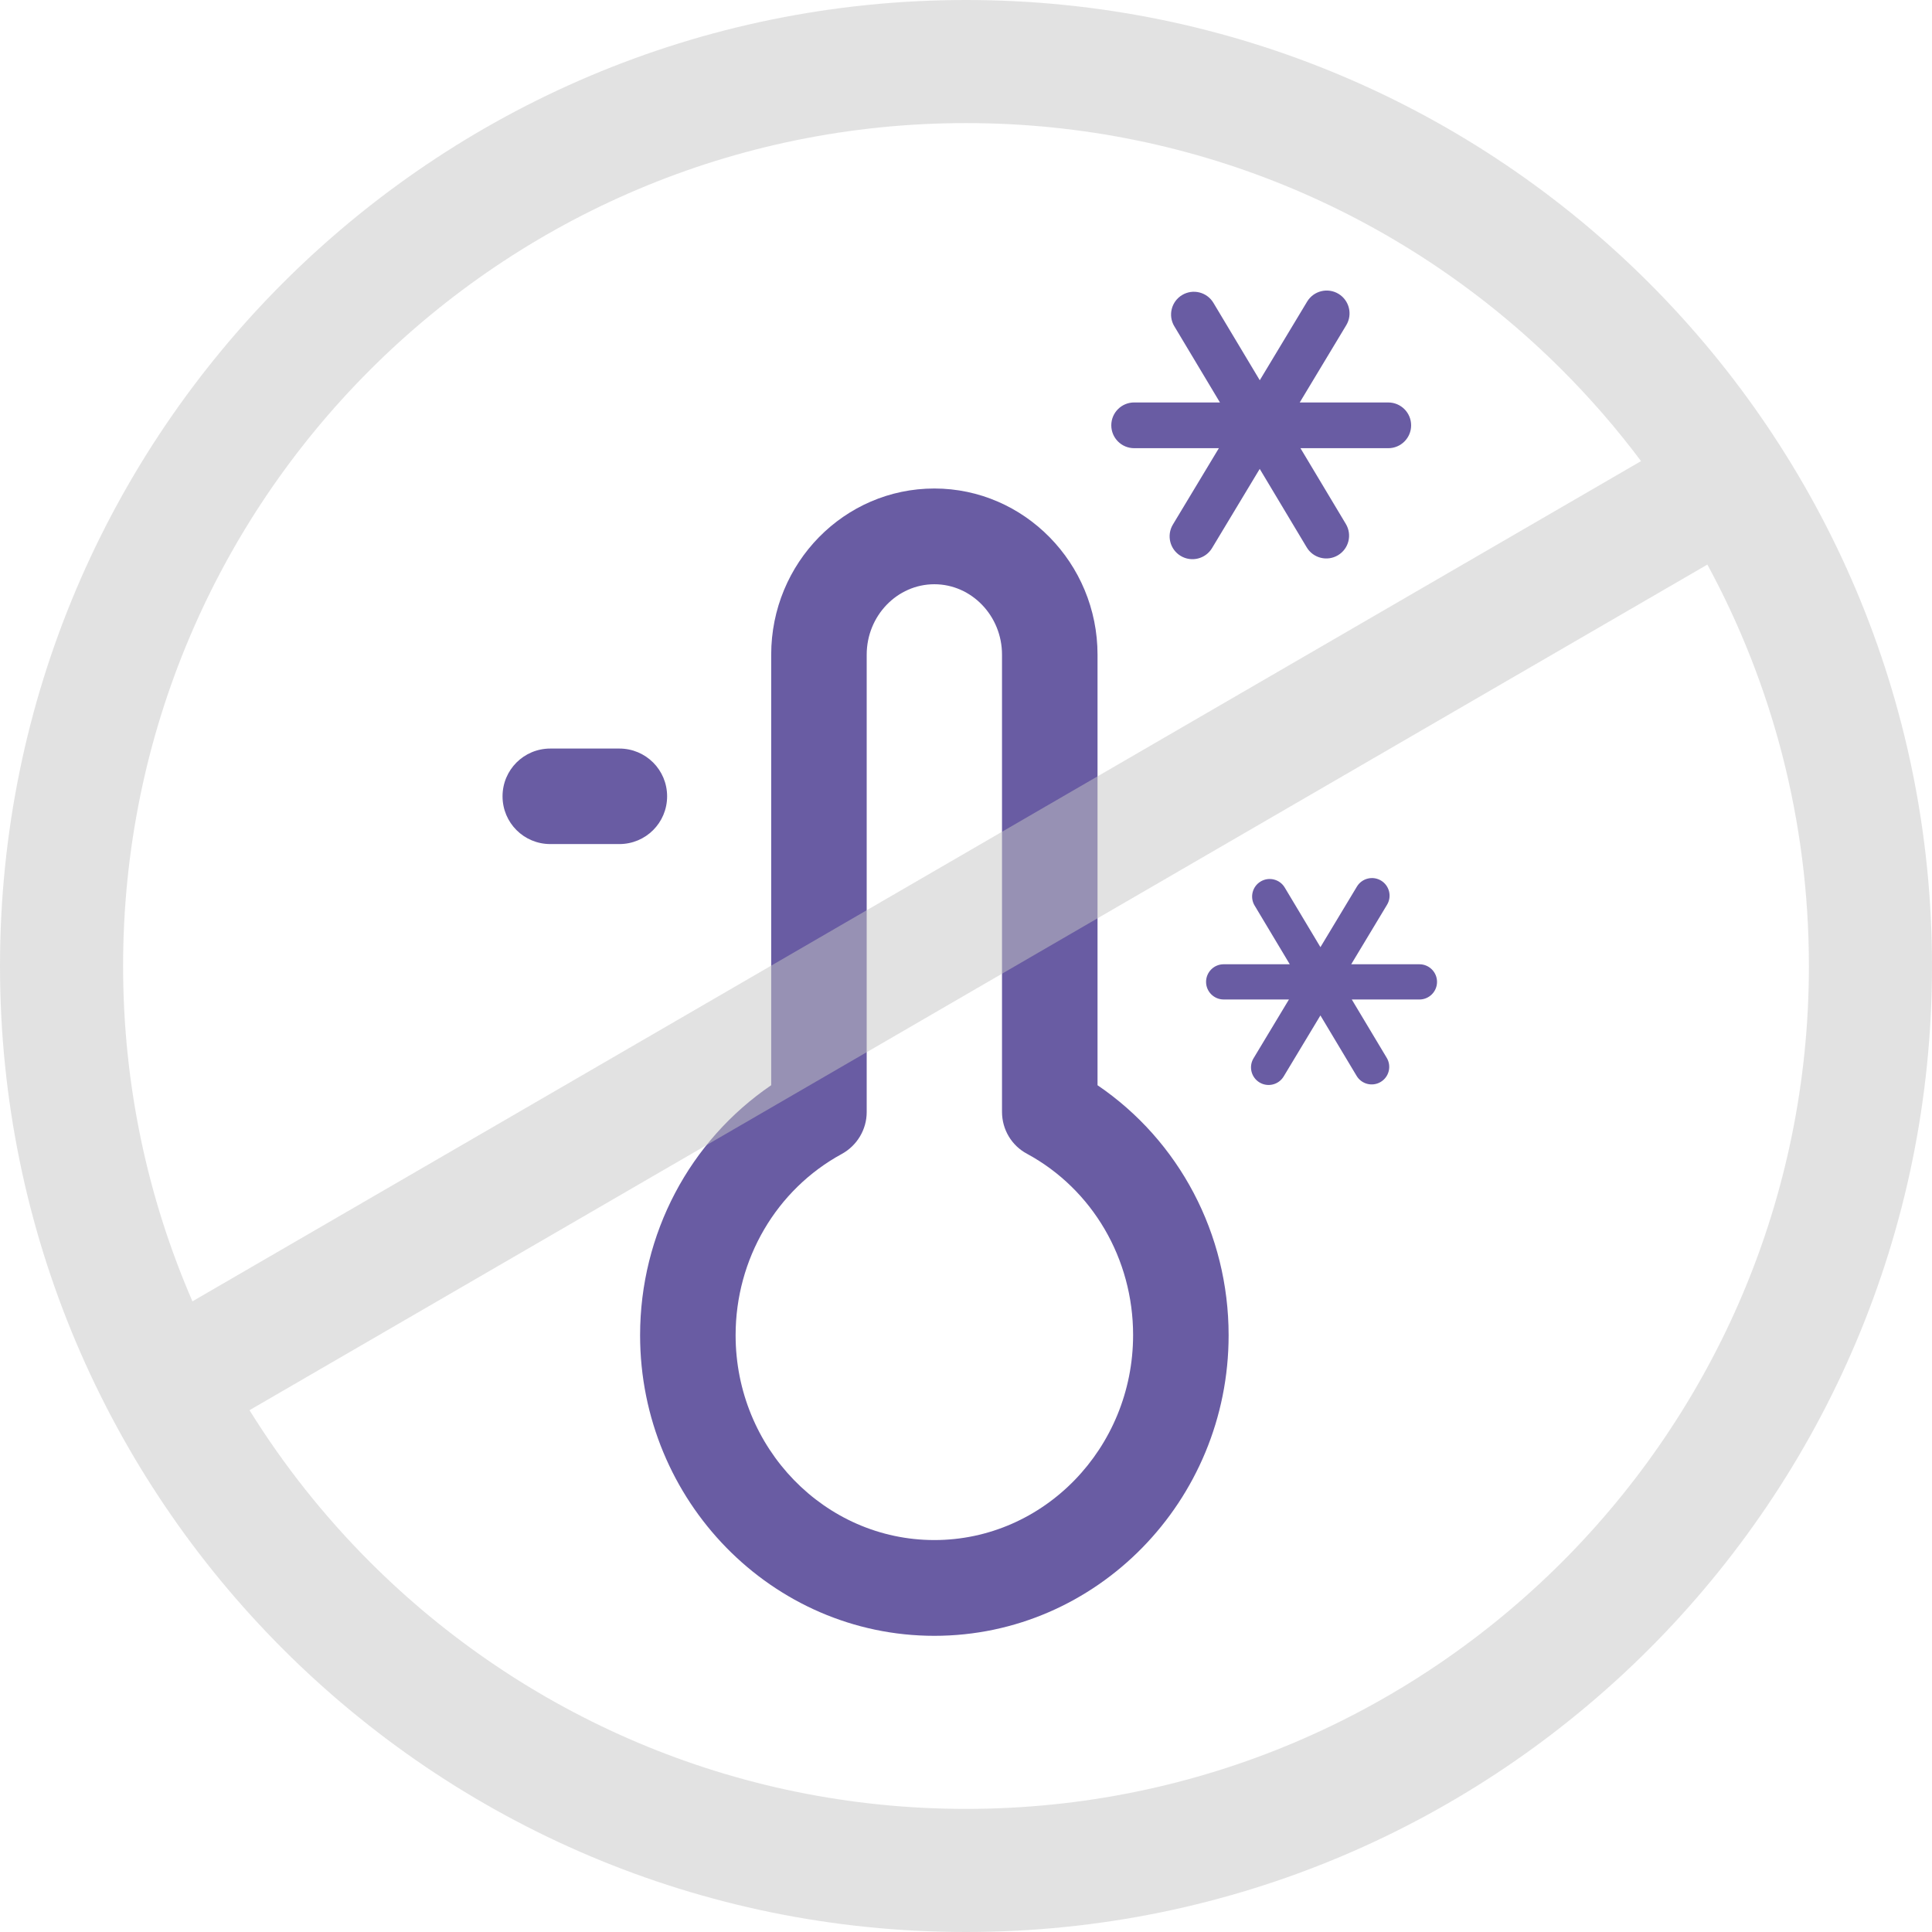
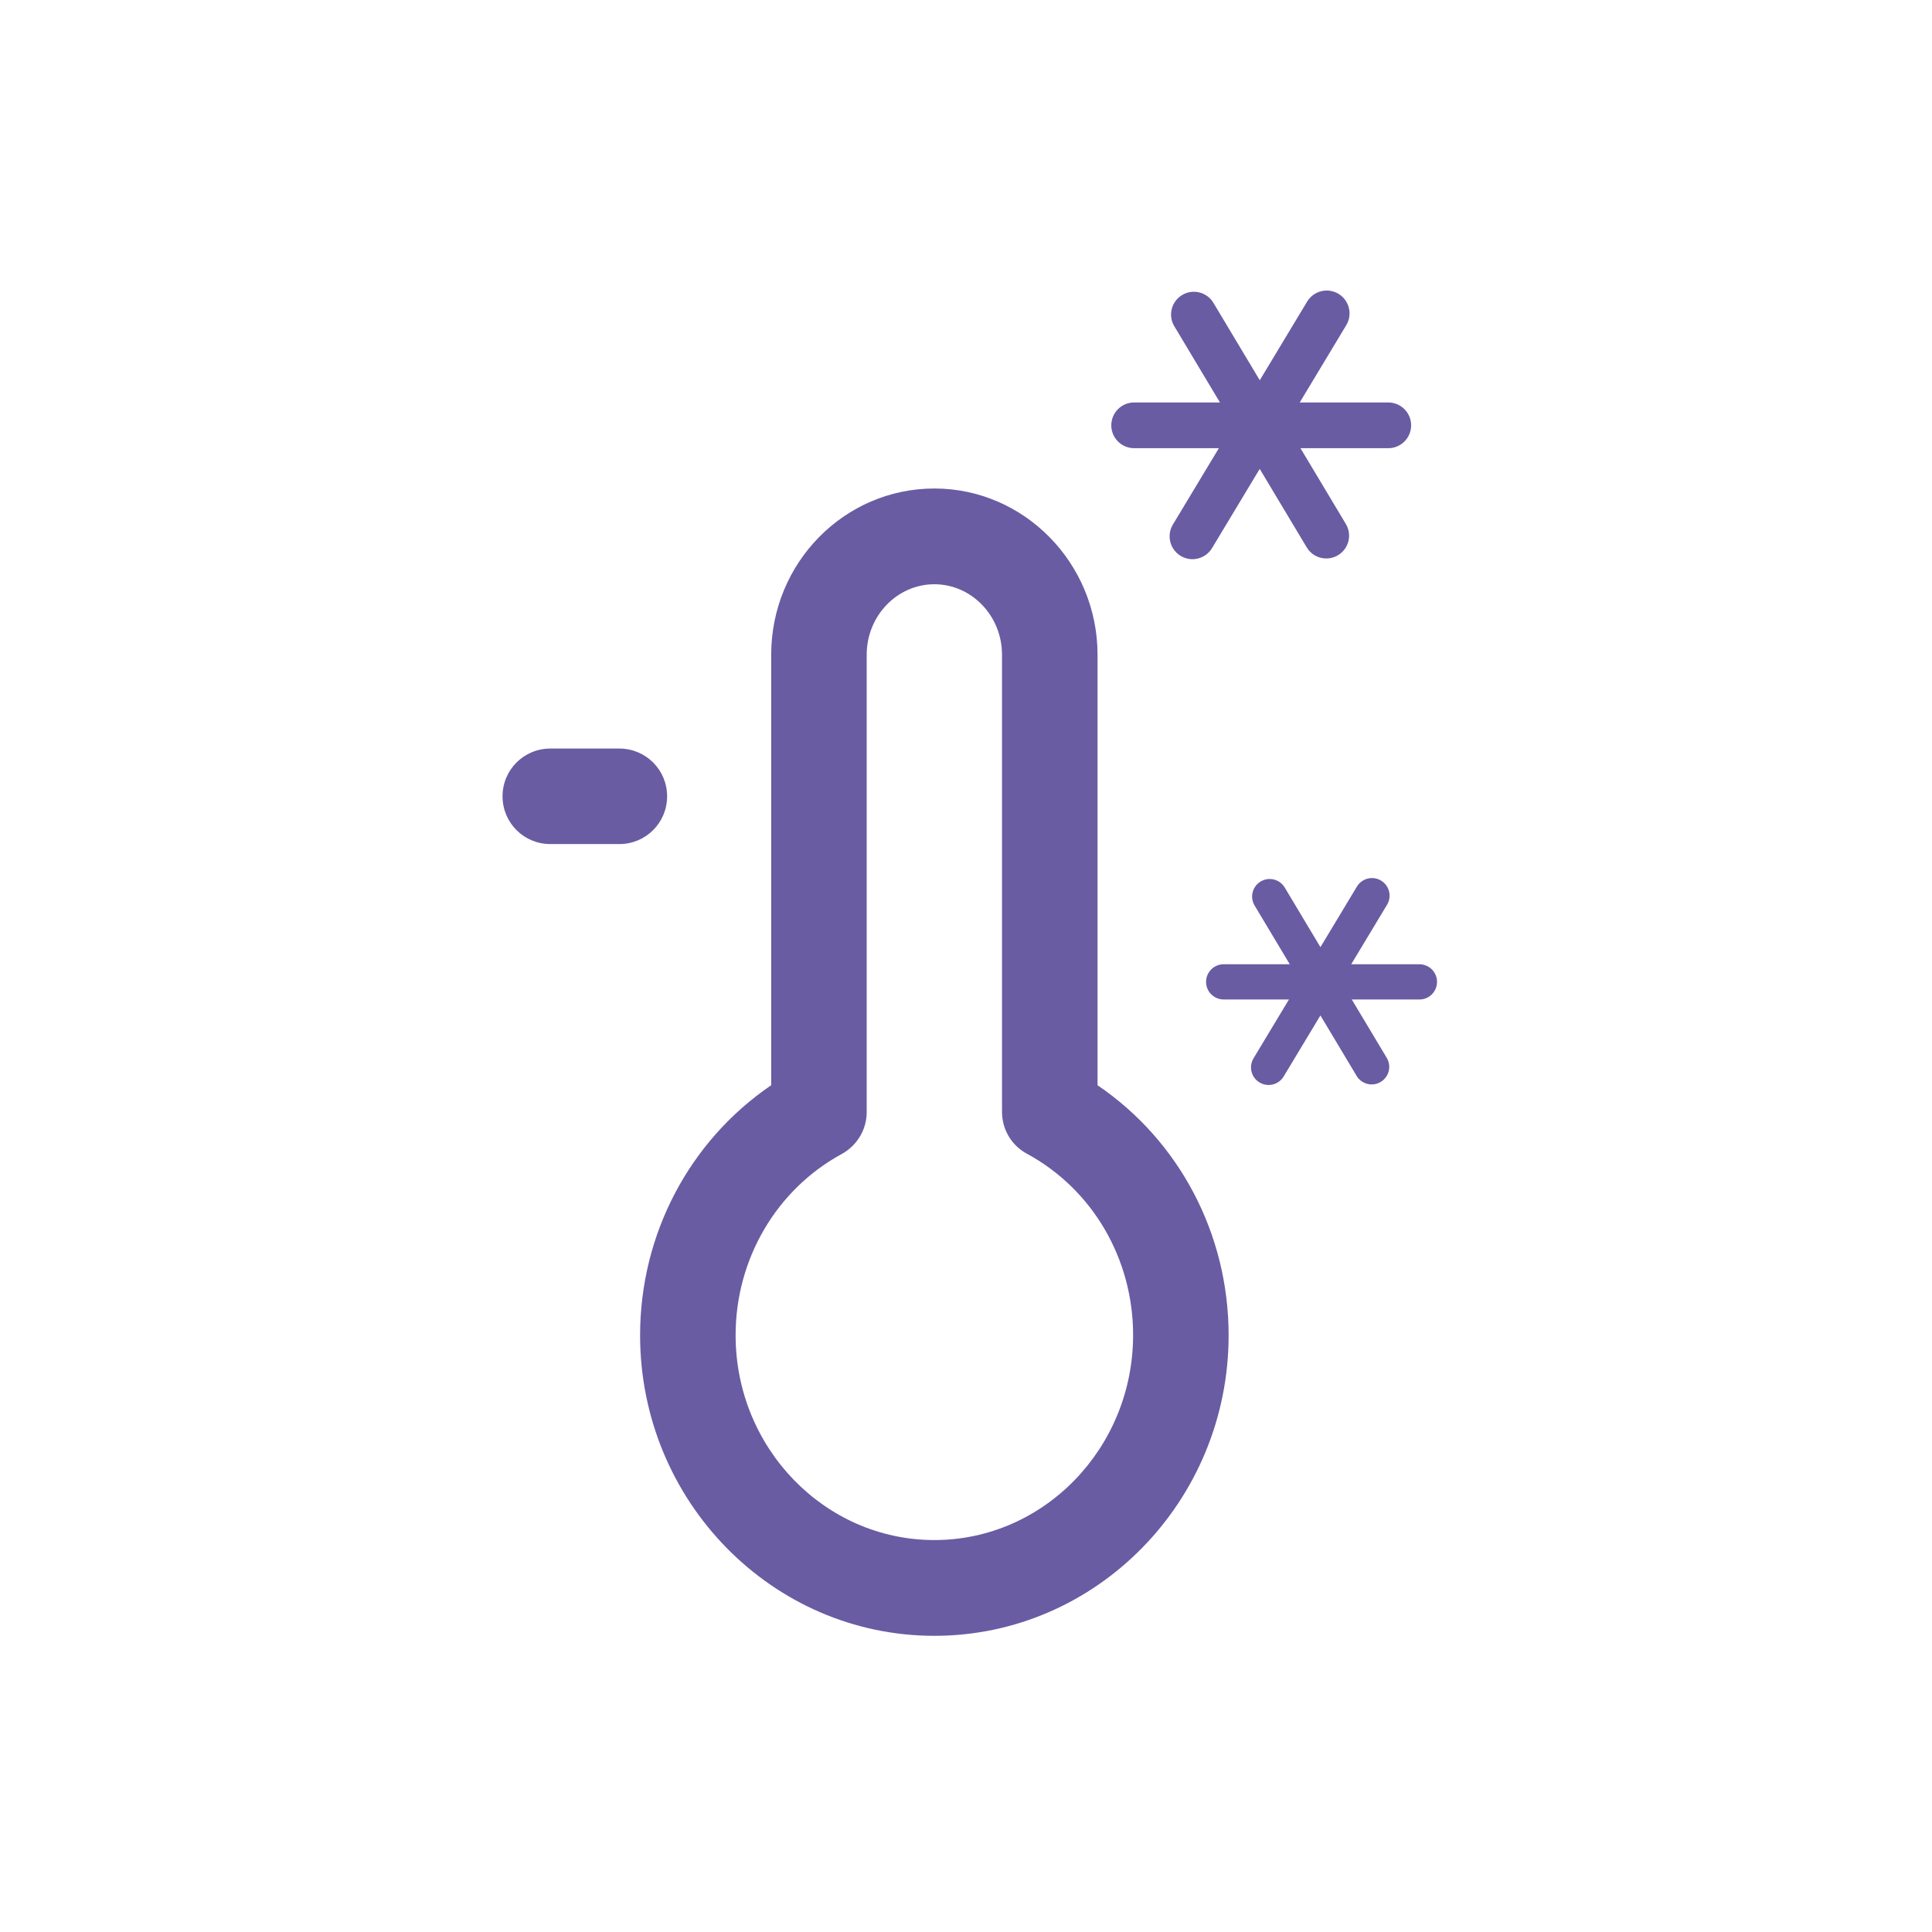
<svg xmlns="http://www.w3.org/2000/svg" xml:space="preserve" width="38.538mm" height="38.538mm" version="1.1" style="shape-rendering:geometricPrecision; text-rendering:geometricPrecision; image-rendering:optimizeQuality; fill-rule:evenodd; clip-rule:evenodd" viewBox="0 0 1782.88 1782.88">
  <defs>
    <style type="text/css">
   
    .fil0 {fill:#695CA3}
    .fil1 {fill:#C5C6C6;fill-rule:nonzero;fill-opacity:0.502}
   
  </style>
  </defs>
  <g id="Слой_x0020_1">
    <path class="fil0" d="M1012.82 1001.46l0 -397.28c0,-84.47 -67.62,-153.38 -150.58,-153.38 -83.17,0 -150.57,68.7 -150.57,153.38l0 397.28c-75.18,51.19 -120.98,137.18 -120.98,230.72 0,152.95 121.84,277.38 271.55,277.38 149.71,0 271.55,-124.43 271.55,-277.38 0,-93.54 -45.58,-179.52 -120.98,-230.72l0 0zm144.95 -165.79c-4.59,-7.68 -2.09,-17.63 5.59,-22.22 7.68,-4.59 17.63,-2.09 22.22,5.59l32.94 55.01 33.66 -55.9c4.63,-7.68 14.61,-10.15 22.29,-5.53 7.67,4.63 10.15,14.61 5.52,22.29l-33.07 54.93 62.94 0c8.97,0 16.25,7.28 16.25,16.25 0,8.98 -7.28,16.26 -16.25,16.26l-62.41 0 32.26 53.86c4.59,7.68 2.09,17.64 -5.59,22.22 -7.68,4.59 -17.63,2.09 -22.22,-5.59l-33.4 -55.78 -33.91 56.32c-4.63,7.68 -14.61,10.15 -22.29,5.52 -7.67,-4.63 -10.15,-14.61 -5.52,-22.28l32.68 -54.28 -60.22 0c-8.97,0 -16.26,-7.28 -16.26,-16.26 0,-8.97 7.28,-16.25 16.26,-16.25l60.98 0 -32.43 -54.16zm-74.11 -534.59c-5.96,-9.97 -2.72,-22.89 7.26,-28.85 9.96,-5.96 22.89,-2.72 28.85,7.25l42.77 71.42 43.7 -72.58c6.01,-9.97 18.96,-13.18 28.94,-7.18 9.96,6.01 13.18,18.97 7.17,28.94l-42.94 71.32 81.7 0c11.65,0 21.1,9.45 21.1,21.1 0,11.65 -9.45,21.1 -21.1,21.1l-81.02 0 41.88 69.93c5.96,9.97 2.72,22.89 -7.26,28.85 -9.96,5.96 -22.89,2.71 -28.85,-7.26l-43.37 -72.42 -44.02 73.12c-6.01,9.97 -18.97,13.18 -28.93,7.18 -9.97,-6.01 -13.18,-18.97 -7.18,-28.94l42.43 -70.47 -78.18 0c-11.65,0 -21.1,-9.45 -21.1,-21.1 0,-11.65 9.45,-21.1 21.1,-21.1l79.17 0 -42.11 -70.32zm-468.04 433.77c0,-24.41 -19.66,-44.07 -44.07,-44.07l-63.73 0c-24.41,0 -44.07,19.66 -44.07,44.07 0,24.41 19.66,44.07 44.07,44.07l63.73 0c24.41,0 44.07,-19.66 44.07,-44.07zm246.62 686.34c-101.1,0 -183.41,-84.9 -183.41,-189.02 0,-70.21 37.59,-134.37 97.86,-167.21 14.26,-7.78 23.11,-22.68 23.11,-38.67l0 -422.12c0,-35.86 28.08,-65.02 62.43,-65.02 34.35,0 62.44,29.16 62.44,65.02l0 421.91c0,16.2 8.85,31.11 23.11,38.67 60.49,32.83 97.86,96.99 97.86,167.2 0,104.35 -82.31,189.24 -183.41,189.24z" />
-     <path class="fil1" d="M891.44 0c246.15,0 469.02,99.78 630.34,261.1 161.32,161.32 261.1,384.18 261.1,630.34 0,246.15 -99.78,469.01 -261.1,630.33 -161.32,161.32 -384.18,261.11 -630.34,261.11 -246.15,0 -469.01,-99.78 -630.34,-261.11 -161.32,-161.31 -261.1,-384.18 -261.1,-630.33 0,-246.15 99.78,-469.02 261.1,-630.34 161.32,-161.32 384.19,-261.1 630.34,-261.1zm-713.85 1200.89l1336.79 -775.37c-22.29,-29.76 -46.67,-57.87 -72.91,-84.11 -140.75,-140.76 -335.22,-227.82 -550.03,-227.82 -214.81,0 -409.28,87.07 -550.03,227.82 -140.76,140.75 -227.82,335.22 -227.82,550.03 0,109.98 22.83,214.62 64,309.45zm1398.01 -679.89l-1345.36 780.35c31.64,50.93 68.99,97.93 111.17,140.11 140.75,140.75 335.23,227.82 550.03,227.82 214.8,0 409.28,-87.07 550.03,-227.82 140.75,-140.75 227.82,-335.23 227.82,-550.03 0,-134.11 -33.94,-260.3 -93.7,-370.43z" />
  </g>
</svg>